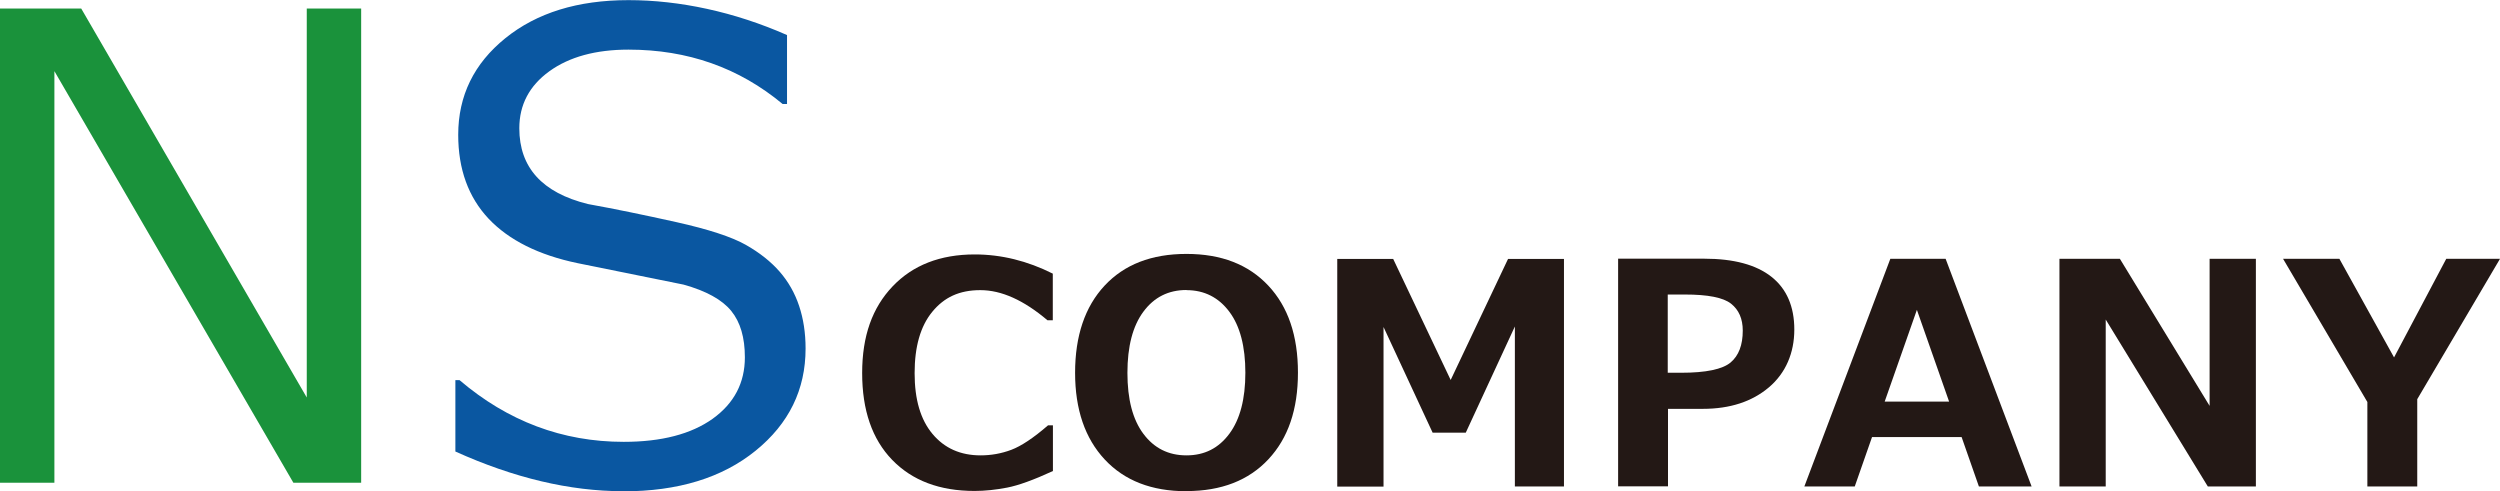
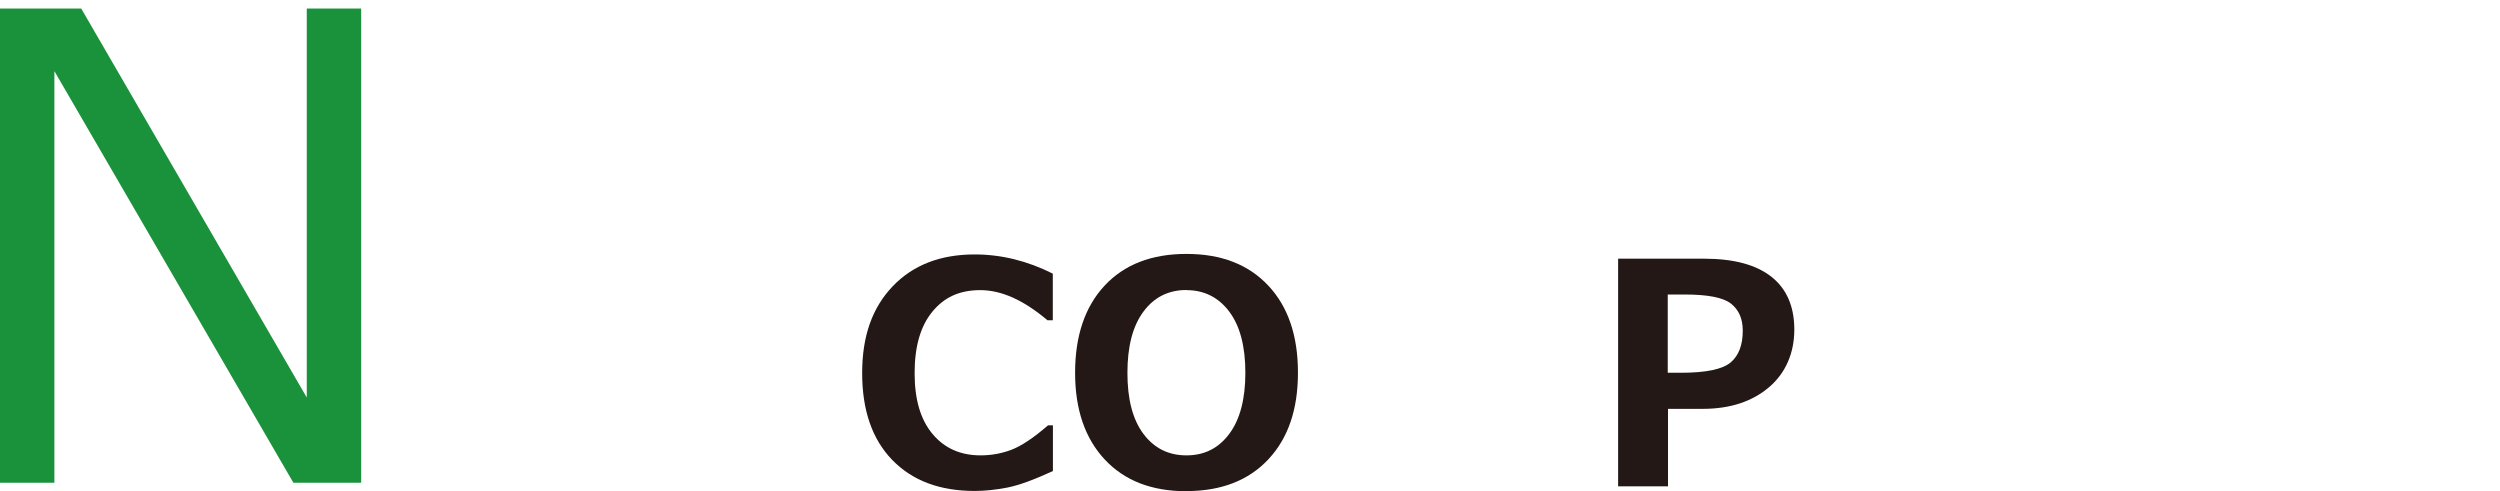
<svg xmlns="http://www.w3.org/2000/svg" id="_レイヤー_2" data-name="レイヤー 2" viewBox="0 0 193.96 38.11">
  <defs>
    <style>
      .cls-1 {
        fill: #0a57a1;
      }

      .cls-2 {
        fill: #231815;
      }

      .cls-3 {
        fill: #1a923b;
      }
    </style>
  </defs>
  <g id="_レイヤー_1-2" data-name="レイヤー 1">
    <g>
      <path class="cls-2" d="M81.68,36.55c-1.48.68-2.66,1.11-3.54,1.28s-1.72.26-2.53.26c-2.7,0-4.83-.8-6.39-2.41s-2.33-3.86-2.33-6.74.79-5.07,2.36-6.72,3.7-2.48,6.37-2.48c2.07,0,4.09.5,6.06,1.49v3.62h-.41c-1.84-1.56-3.57-2.34-5.21-2.34s-2.81.56-3.73,1.68-1.37,2.71-1.37,4.76.46,3.61,1.39,4.72,2.17,1.66,3.73,1.66c.81,0,1.61-.14,2.38-.43s1.72-.92,2.85-1.9h.38v3.56Z" />
      <path class="cls-2" d="M92.04,38.11c-2.69,0-4.8-.82-6.33-2.46s-2.3-3.88-2.3-6.73.76-5.12,2.29-6.76,3.64-2.46,6.35-2.46,4.81.82,6.35,2.46,2.3,3.89,2.3,6.75-.76,5.08-2.29,6.72-3.65,2.47-6.36,2.47ZM92.05,22.5c-1.4,0-2.51.56-3.34,1.68s-1.24,2.7-1.24,4.75.41,3.62,1.24,4.73,1.94,1.67,3.34,1.67,2.5-.56,3.33-1.68,1.24-2.7,1.24-4.73-.41-3.62-1.24-4.73-1.94-1.68-3.33-1.68Z" />
-       <path class="cls-2" d="M121.35,37.74h-3.82v-12.41l-3.81,8.24h-2.57l-3.81-8.2v12.38h-3.59v-17.66h4.34l4.46,9.39,4.45-9.39h4.34v17.66Z" />
      <path class="cls-2" d="M129.41,31.72v6.01h-3.87v-17.66h6.68c2.29,0,4.03.47,5.21,1.4s1.78,2.3,1.78,4.1-.66,3.37-1.97,4.48-3.02,1.67-5.13,1.67h-2.71ZM129.39,22.85v6.07h1.03c1.94,0,3.22-.27,3.85-.8s.94-1.36.94-2.47c0-.91-.3-1.61-.91-2.09s-1.8-.71-3.59-.71h-1.32Z" />
-       <path class="cls-2" d="M157.62,37.74h-4.09l-1.34-3.83h-6.95l-1.34,3.83h-3.91l6.67-17.66h4.29l6.67,17.66ZM151.22,31.16l-2.5-7.12-2.5,7.12h4.99Z" />
-       <path class="cls-2" d="M175.02,37.74h-3.73l-7.92-12.95v12.95h-3.59v-17.66h4.69l6.96,11.41v-11.41h3.59v17.66Z" />
-       <path class="cls-2" d="M193.96,20.08l-6.42,10.89v6.77h-3.87v-6.55l-6.54-11.11h4.37l4.24,7.65,4.05-7.65h4.16Z" />
    </g>
    <g>
      <path class="cls-3" d="M28.03,37.45h-5.27L4.22,5.52v31.93H0V.66h6.3l17.5,30.18V.66h4.22v36.79Z" />
-       <path class="cls-1" d="M48.34,38.11c-4.13,0-8.47-1.03-13.01-3.08v-5.54h.32c3.74,3.19,7.99,4.79,12.74,4.79,2.93,0,5.23-.6,6.9-1.79,1.67-1.2,2.5-2.79,2.5-4.77,0-1.53-.35-2.73-1.06-3.6-.71-.87-1.94-1.55-3.7-2.04l-8.2-1.66c-3.04-.63-5.35-1.79-6.92-3.45-1.57-1.67-2.36-3.84-2.36-6.51,0-3.03,1.22-5.53,3.66-7.5,2.44-1.97,5.62-2.95,9.55-2.95s8.2.9,12.3,2.71v5.35h-.34c-3.39-2.82-7.37-4.22-11.96-4.22-2.54,0-4.59.56-6.14,1.68-1.55,1.12-2.33,2.6-2.33,4.42,0,3.04,1.77,5,5.32,5.88,2.05.37,4.33.84,6.85,1.4,2.51.56,4.31,1.15,5.39,1.76,1.08.61,1.96,1.31,2.64,2.09.68.78,1.18,1.67,1.51,2.66.33.99.5,2.09.5,3.3,0,3.19-1.29,5.83-3.88,7.93s-6.01,3.15-10.28,3.15Z" />
    </g>
  </g>
</svg>